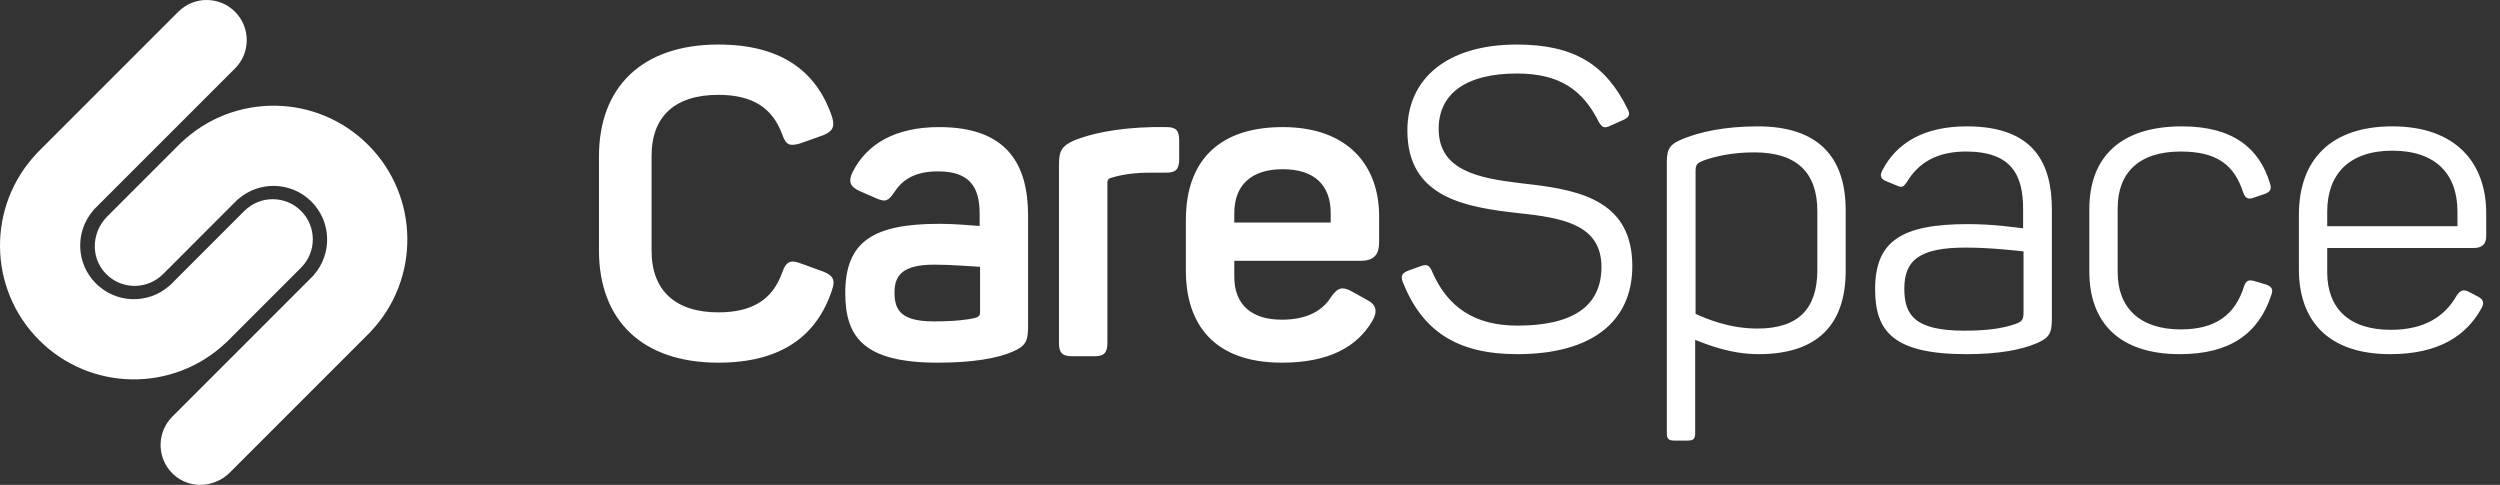
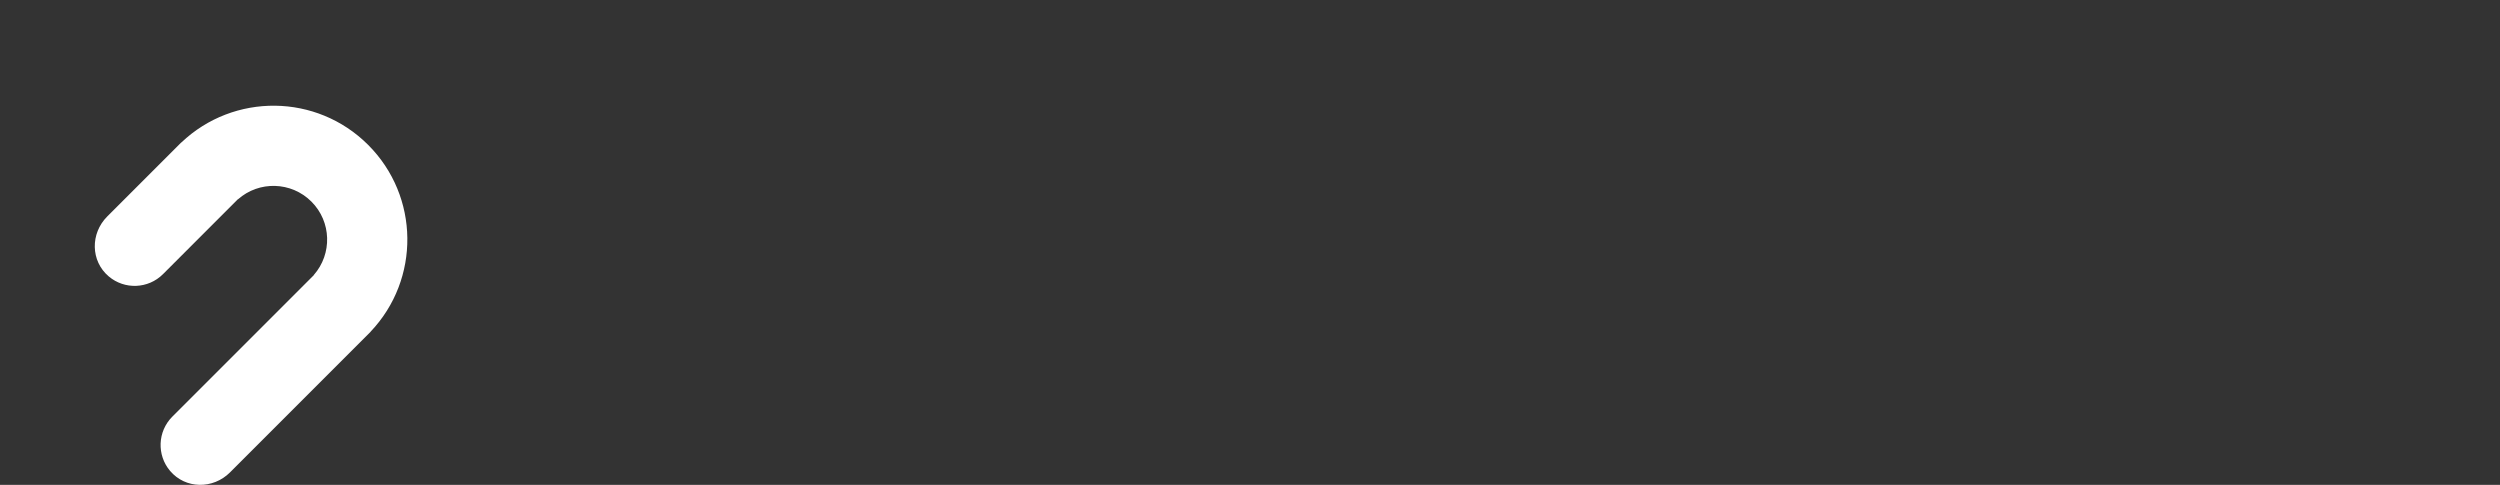
<svg xmlns="http://www.w3.org/2000/svg" width="165" height="32" viewBox="0 0 165 32" fill="none">
  <rect x="0" y="0" width="165" height="32" fill="#333333" stroke="none" />
-   <path fill-rule="evenodd" clip-rule="evenodd" d="M116.011 8.34C119.973 8.34 121.815 10.333 121.815 13.877V17.864C121.815 21.381 120.001 23.374 116.067 23.374C114.169 23.374 112.606 22.71 111.881 22.433V28.579C111.881 28.967 111.769 29.078 111.378 29.078H110.513C110.122 29.078 110.011 28.967 110.011 28.579V10.693C110.011 9.779 110.234 9.502 111.127 9.143C112.188 8.727 113.75 8.34 116.011 8.34ZM47.411 2.94C51.461 2.94 53.857 4.614 54.904 7.679C55.125 8.36 54.959 8.672 54.326 8.927L52.811 9.466C52.122 9.665 51.874 9.58 51.626 8.87C50.992 7.14 49.698 6.26 47.411 6.26C44.546 6.26 43.004 7.679 43.004 10.289V16.559C43.004 19.169 44.574 20.616 47.411 20.616C49.725 20.616 51.02 19.709 51.626 17.978C51.874 17.268 52.177 17.127 52.838 17.382L54.326 17.921C54.987 18.177 55.152 18.489 54.904 19.169C53.885 22.234 51.488 23.936 47.411 23.936C42.342 23.936 39.532 21.099 39.532 16.531V10.317C39.532 5.778 42.342 2.94 47.411 2.94ZM61.985 8.388C66.503 8.388 67.853 10.885 67.853 14.233V21.581C67.853 22.574 67.632 22.858 66.861 23.198C65.841 23.652 64.189 23.936 61.902 23.936C57.054 23.936 55.787 22.291 55.787 19.34C55.787 15.935 57.632 14.772 62.012 14.772C63.087 14.772 64.189 14.885 64.657 14.914V14.119C64.657 12.332 63.996 11.31 61.902 11.31C60.525 11.31 59.616 11.764 59.037 12.672C58.624 13.268 58.459 13.353 57.853 13.098L56.751 12.616C56.117 12.332 55.952 11.991 56.282 11.339C57.219 9.494 59.092 8.388 61.985 8.388ZM84.658 8.388C89.038 8.388 91.022 10.998 91.022 14.261V15.992C91.022 16.73 90.746 17.212 89.81 17.212H81.463V18.262C81.463 20.106 82.592 21.099 84.603 21.099C86.229 21.099 87.275 20.531 87.854 19.595C88.295 18.971 88.598 18.886 89.259 19.255L90.223 19.794C90.857 20.106 90.939 20.588 90.554 21.212C89.562 22.886 87.716 23.936 84.603 23.936C80.085 23.936 78.267 21.354 78.267 17.864V14.516C78.267 10.573 80.499 8.388 84.658 8.388ZM76.972 8.388C77.605 8.388 77.826 8.587 77.826 9.268V10.516C77.826 11.168 77.605 11.395 76.972 11.395H75.98C74.906 11.395 74.079 11.509 73.335 11.736C73.115 11.793 73.087 11.934 73.087 12.076V22.631C73.087 23.284 72.867 23.511 72.234 23.511H70.746C70.112 23.511 69.892 23.284 69.892 22.631V10.856C69.892 9.948 70.085 9.608 70.966 9.239C71.986 8.842 73.611 8.445 76.09 8.388H76.972ZM100.115 2.94C103.938 2.94 106.003 4.297 107.426 7.204C107.621 7.564 107.51 7.758 107.119 7.924L106.254 8.312C105.891 8.478 105.752 8.423 105.528 8.063C104.468 5.931 102.933 4.851 100.115 4.851C96.794 4.851 94.952 6.152 94.952 8.506C94.952 11.243 97.549 11.761 100.374 12.092L100.551 12.113C100.61 12.12 100.669 12.126 100.728 12.133C100.796 12.141 100.864 12.149 100.931 12.156L101.135 12.181C104.39 12.577 107.733 13.333 107.733 17.56C107.733 21.187 105.11 23.374 100.142 23.374C96.124 23.374 93.864 21.824 92.58 18.612C92.44 18.197 92.524 18.03 92.943 17.864L93.78 17.56C94.171 17.421 94.338 17.504 94.505 17.892C95.538 20.301 97.352 21.491 100.142 21.491C103.798 21.491 105.696 20.218 105.696 17.615C105.696 14.989 103.427 14.445 100.842 14.137L100.675 14.118L100.507 14.099C100.423 14.089 100.339 14.08 100.254 14.071C96.822 13.683 92.887 13.102 92.887 8.616C92.887 5.211 95.482 2.94 100.115 2.94ZM129.814 8.34C134.279 8.34 135.423 10.832 135.423 13.822V21.076C135.423 22.045 135.2 22.322 134.418 22.654C133.386 23.097 131.879 23.374 129.786 23.374C124.93 23.374 123.758 21.851 123.758 19.082C123.758 15.898 125.516 14.791 129.898 14.791C131.544 14.791 133.023 15.012 133.525 15.068V13.794C133.525 11.634 132.828 10.001 129.758 10.001C127.833 10.001 126.605 10.748 125.851 12.022C125.628 12.327 125.544 12.41 125.181 12.244L124.512 11.967C124.149 11.828 124.037 11.634 124.233 11.247C125.181 9.419 126.995 8.34 129.814 8.34ZM144.008 8.34C147.412 8.34 149.115 9.807 149.812 12.078C149.952 12.493 149.84 12.659 149.477 12.797L148.752 13.046C148.361 13.185 148.194 13.074 148.054 12.714C147.468 10.887 146.324 10.001 143.924 10.001C141.161 10.001 139.766 11.413 139.766 13.739V17.975C139.766 20.301 141.217 21.741 143.924 21.741C146.24 21.741 147.524 20.771 148.11 18.889C148.25 18.501 148.417 18.446 148.808 18.556L149.561 18.778C149.924 18.916 150.063 19.082 149.896 19.498C149.059 22.017 147.189 23.374 143.868 23.374C139.878 23.374 137.896 21.298 137.896 17.92V13.794C137.896 10.444 139.878 8.34 144.008 8.34ZM157.895 8.34C162.081 8.34 164.09 10.748 164.09 14.071V15.594C164.09 16.064 163.867 16.369 163.253 16.369H153.597V17.975C153.597 20.328 155.02 21.768 157.783 21.768C160.071 21.768 161.383 20.855 162.164 19.47C162.416 19.138 162.611 19.082 162.974 19.276L163.56 19.581C163.922 19.775 163.978 20.024 163.755 20.384C162.778 22.128 160.992 23.374 157.755 23.374C153.597 23.374 151.727 21.104 151.727 17.781V14.182C151.727 10.527 153.848 8.34 157.895 8.34ZM129.73 16.341C126.688 16.341 125.684 17.172 125.684 19.055C125.684 20.799 126.381 21.824 129.646 21.824C131.237 21.824 132.242 21.657 133.023 21.381C133.47 21.215 133.553 21.104 133.553 20.578V16.591C132.995 16.535 131.349 16.341 129.73 16.341ZM115.787 10.056C114.364 10.056 113.248 10.305 112.467 10.582C111.964 10.776 111.908 10.887 111.908 11.33V20.716C112.578 21.021 114.113 21.685 115.983 21.685C118.746 21.685 119.945 20.328 119.945 17.809V13.933C119.945 11.385 118.578 10.056 115.787 10.056ZM61.682 17.467C59.588 17.467 59.037 18.148 59.037 19.311C59.037 20.475 59.478 21.212 61.627 21.212C63.032 21.212 63.886 21.099 64.354 20.985C64.602 20.9 64.684 20.843 64.684 20.588V17.609C64.106 17.581 62.756 17.467 61.682 17.467ZM157.895 9.945C155.048 9.945 153.597 11.496 153.597 13.96V14.929H162.192V13.96C162.192 11.496 160.769 9.945 157.895 9.945ZM84.658 11.168C82.592 11.168 81.463 12.218 81.463 14.062V14.687H87.826V14.062C87.826 12.218 86.752 11.168 84.658 11.168Z" fill="white" />
-   <path d="M11.768 0.775L2.425 10.117L2.43 10.121C-0.86 13.583 -0.81 19.055 2.587 22.452C5.983 25.849 11.456 25.9 14.918 22.61L14.922 22.614L19.87 17.665C20.904 16.632 20.904 14.957 19.87 13.922C18.837 12.889 17.162 12.889 16.128 13.922L14.649 15.401L11.179 18.871L11.173 18.865C9.782 20.091 7.659 20.039 6.33 18.709C5 17.38 4.949 15.257 6.174 13.866L6.168 13.86L9.498 10.53L15.51 4.518C16.544 3.485 16.544 1.809 15.51 0.775C14.477 -0.258 12.802 -0.258 11.768 0.775Z" fill="white" />
  <path d="M15.181 31.177L24.46 21.898L24.456 21.894C27.746 18.433 27.695 12.96 24.298 9.563C20.902 6.167 15.429 6.116 11.967 9.406L11.963 9.402L7.077 14.288C5.959 15.406 5.972 17.226 7.18 18.246C8.22 19.124 9.777 19.073 10.757 18.094L12.236 16.615L15.705 13.145L15.711 13.151C17.102 11.925 19.225 11.977 20.555 13.307C21.884 14.636 21.935 16.759 20.71 18.151L20.716 18.156L17.387 21.486L11.374 27.498C10.394 28.479 10.344 30.036 11.222 31.076C12.242 32.284 14.061 32.297 15.18 31.178L15.181 31.177Z" fill="white" />
</svg>